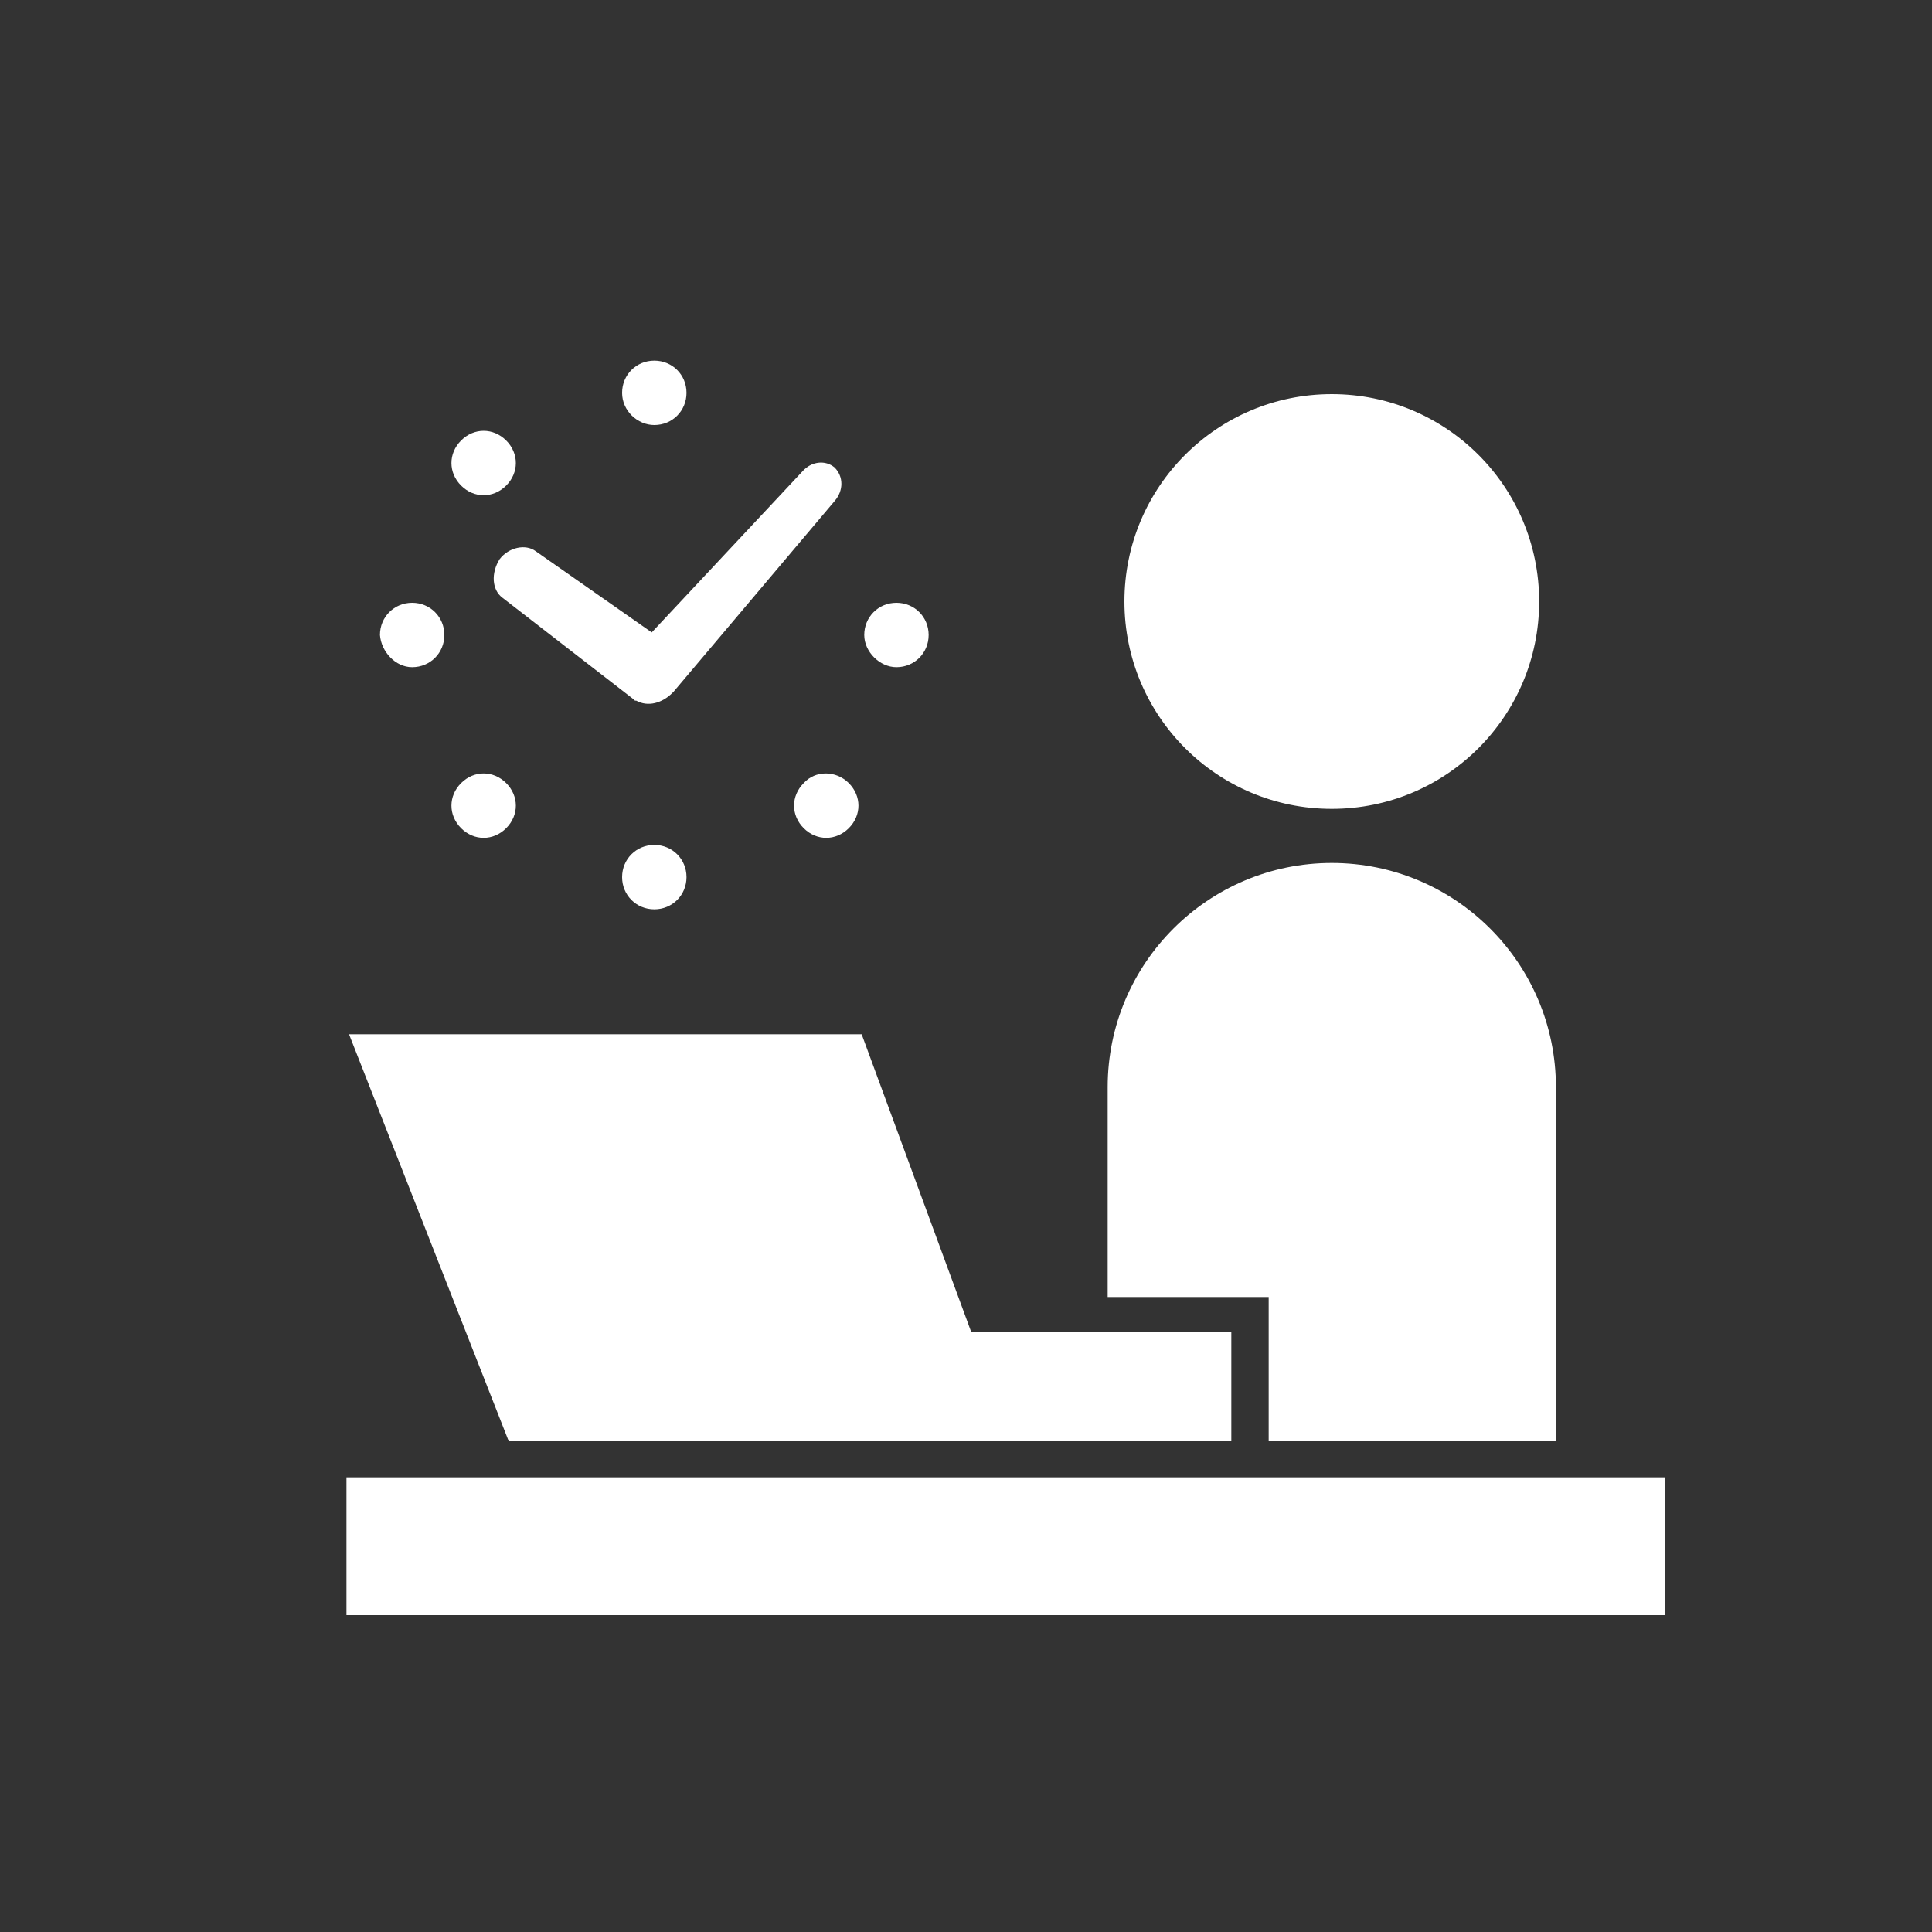
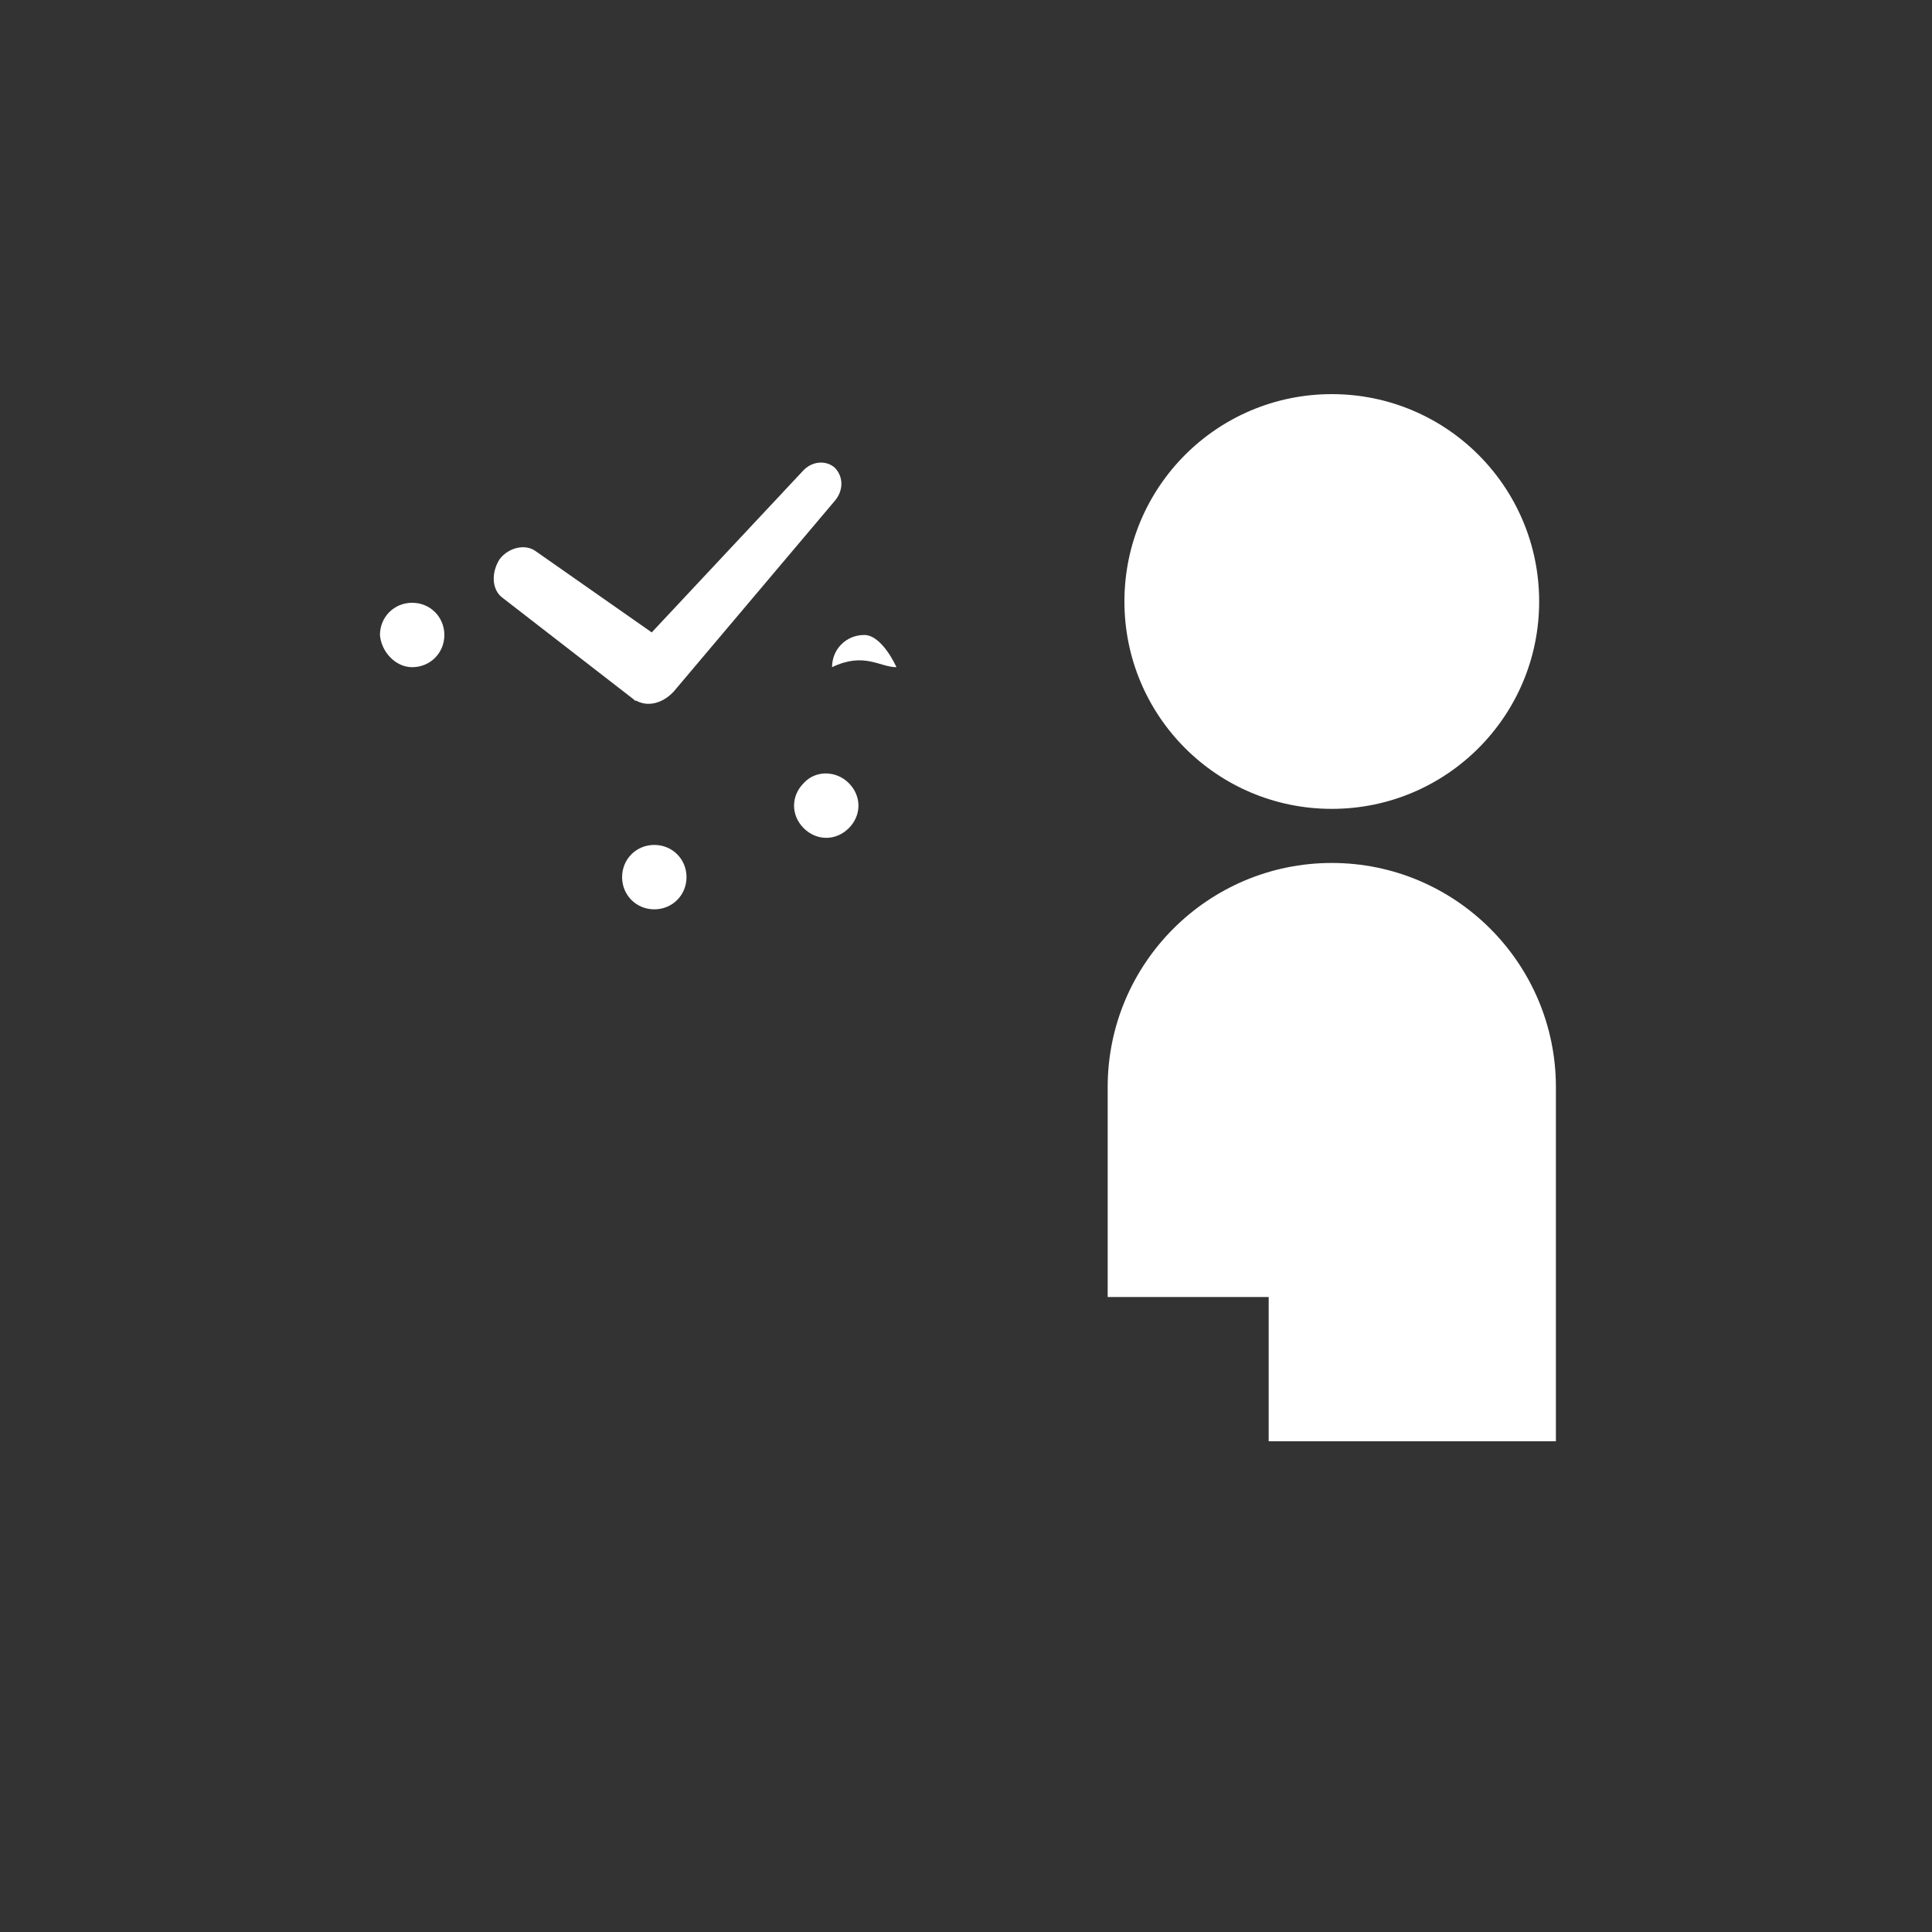
<svg xmlns="http://www.w3.org/2000/svg" version="1.1" id="レイヤー_1" x="0px" y="0px" width="150px" height="150px" viewBox="0 0 150 150" style="enable-background:new 0 0 150 150;" xml:space="preserve">
  <rect x="0" y="0" width="150" height="150" fill="#333333" stroke="none" />
  <style type="text/css">
	.st0{fill:#FFFFFF;}
</style>
  <title>アートボード 1</title>
  <g>
    <path class="st0" d="M103.4,62.8c8.9,0,16.1-7.2,16.1-16.1s-7.2-16.1-16.1-16.1s-16.1,7.2-16.1,16.1S94.5,62.8,103.4,62.8z" />
-     <rect x="26.9" y="114.7" class="st0" width="102.4" height="10.7" />
    <path class="st0" d="M98.5,111.9h22.3V84.4c0-9.6-7.8-17.4-17.4-17.4S86,74.8,86,84.4v16.3h12.5V111.9z" />
-     <polygon class="st0" points="52.4,111.9 79.3,111.9 95.6,111.9 95.6,103.4 75.4,103.4 66.9,80.3 27.1,80.3 39.5,111.9  " />
    <path class="st0" d="M39,46.4l10.2,7.9l0.1,0.1c0,0,0,0,0.1,0c0.9,0.5,2,0.2,2.8-0.6c0,0,0,0,0.1-0.1l12.5-14.8   c0.7-0.8,0.7-1.9,0-2.6c-0.7-0.6-1.8-0.5-2.5,0.3L50.6,49.1l-9-6.3c-0.8-0.6-2.1-0.3-2.8,0.6C38.1,44.5,38.2,45.8,39,46.4z" />
    <path class="st0" d="M48.3,68.1c0,1.4,1.1,2.5,2.5,2.5s2.5-1.1,2.5-2.5s-1.1-2.5-2.5-2.5S48.3,66.7,48.3,68.1z" />
-     <path class="st0" d="M50.8,33c1.4,0,2.5-1.1,2.5-2.5S52.2,28,50.8,28s-2.5,1.1-2.5,2.5S49.5,33,50.8,33z" />
    <path class="st0" d="M62.4,60.8c-1,1-1,2.5,0,3.5c1,1,2.5,1,3.5,0s1-2.5,0-3.5C64.9,59.8,63.3,59.8,62.4,60.8z" />
-     <path class="st0" d="M39.3,37.7c1-1,1-2.5,0-3.5s-2.5-1-3.5,0s-1,2.5,0,3.5S38.3,38.7,39.3,37.7z" />
-     <path class="st0" d="M69.6,51.8c1.4,0,2.5-1.1,2.5-2.5s-1.1-2.5-2.5-2.5s-2.5,1.1-2.5,2.5C67.1,50.6,68.3,51.8,69.6,51.8z" />
+     <path class="st0" d="M69.6,51.8s-1.1-2.5-2.5-2.5s-2.5,1.1-2.5,2.5C67.1,50.6,68.3,51.8,69.6,51.8z" />
    <path class="st0" d="M32,51.8c1.4,0,2.5-1.1,2.5-2.5s-1.1-2.5-2.5-2.5c-1.4,0-2.5,1.1-2.5,2.5C29.6,50.6,30.7,51.8,32,51.8z" />
-     <path class="st0" d="M35.8,60.8c-1,1-1,2.5,0,3.5c1,1,2.5,1,3.5,0s1-2.5,0-3.5C38.3,59.8,36.8,59.8,35.8,60.8z" />
  </g>
</svg>